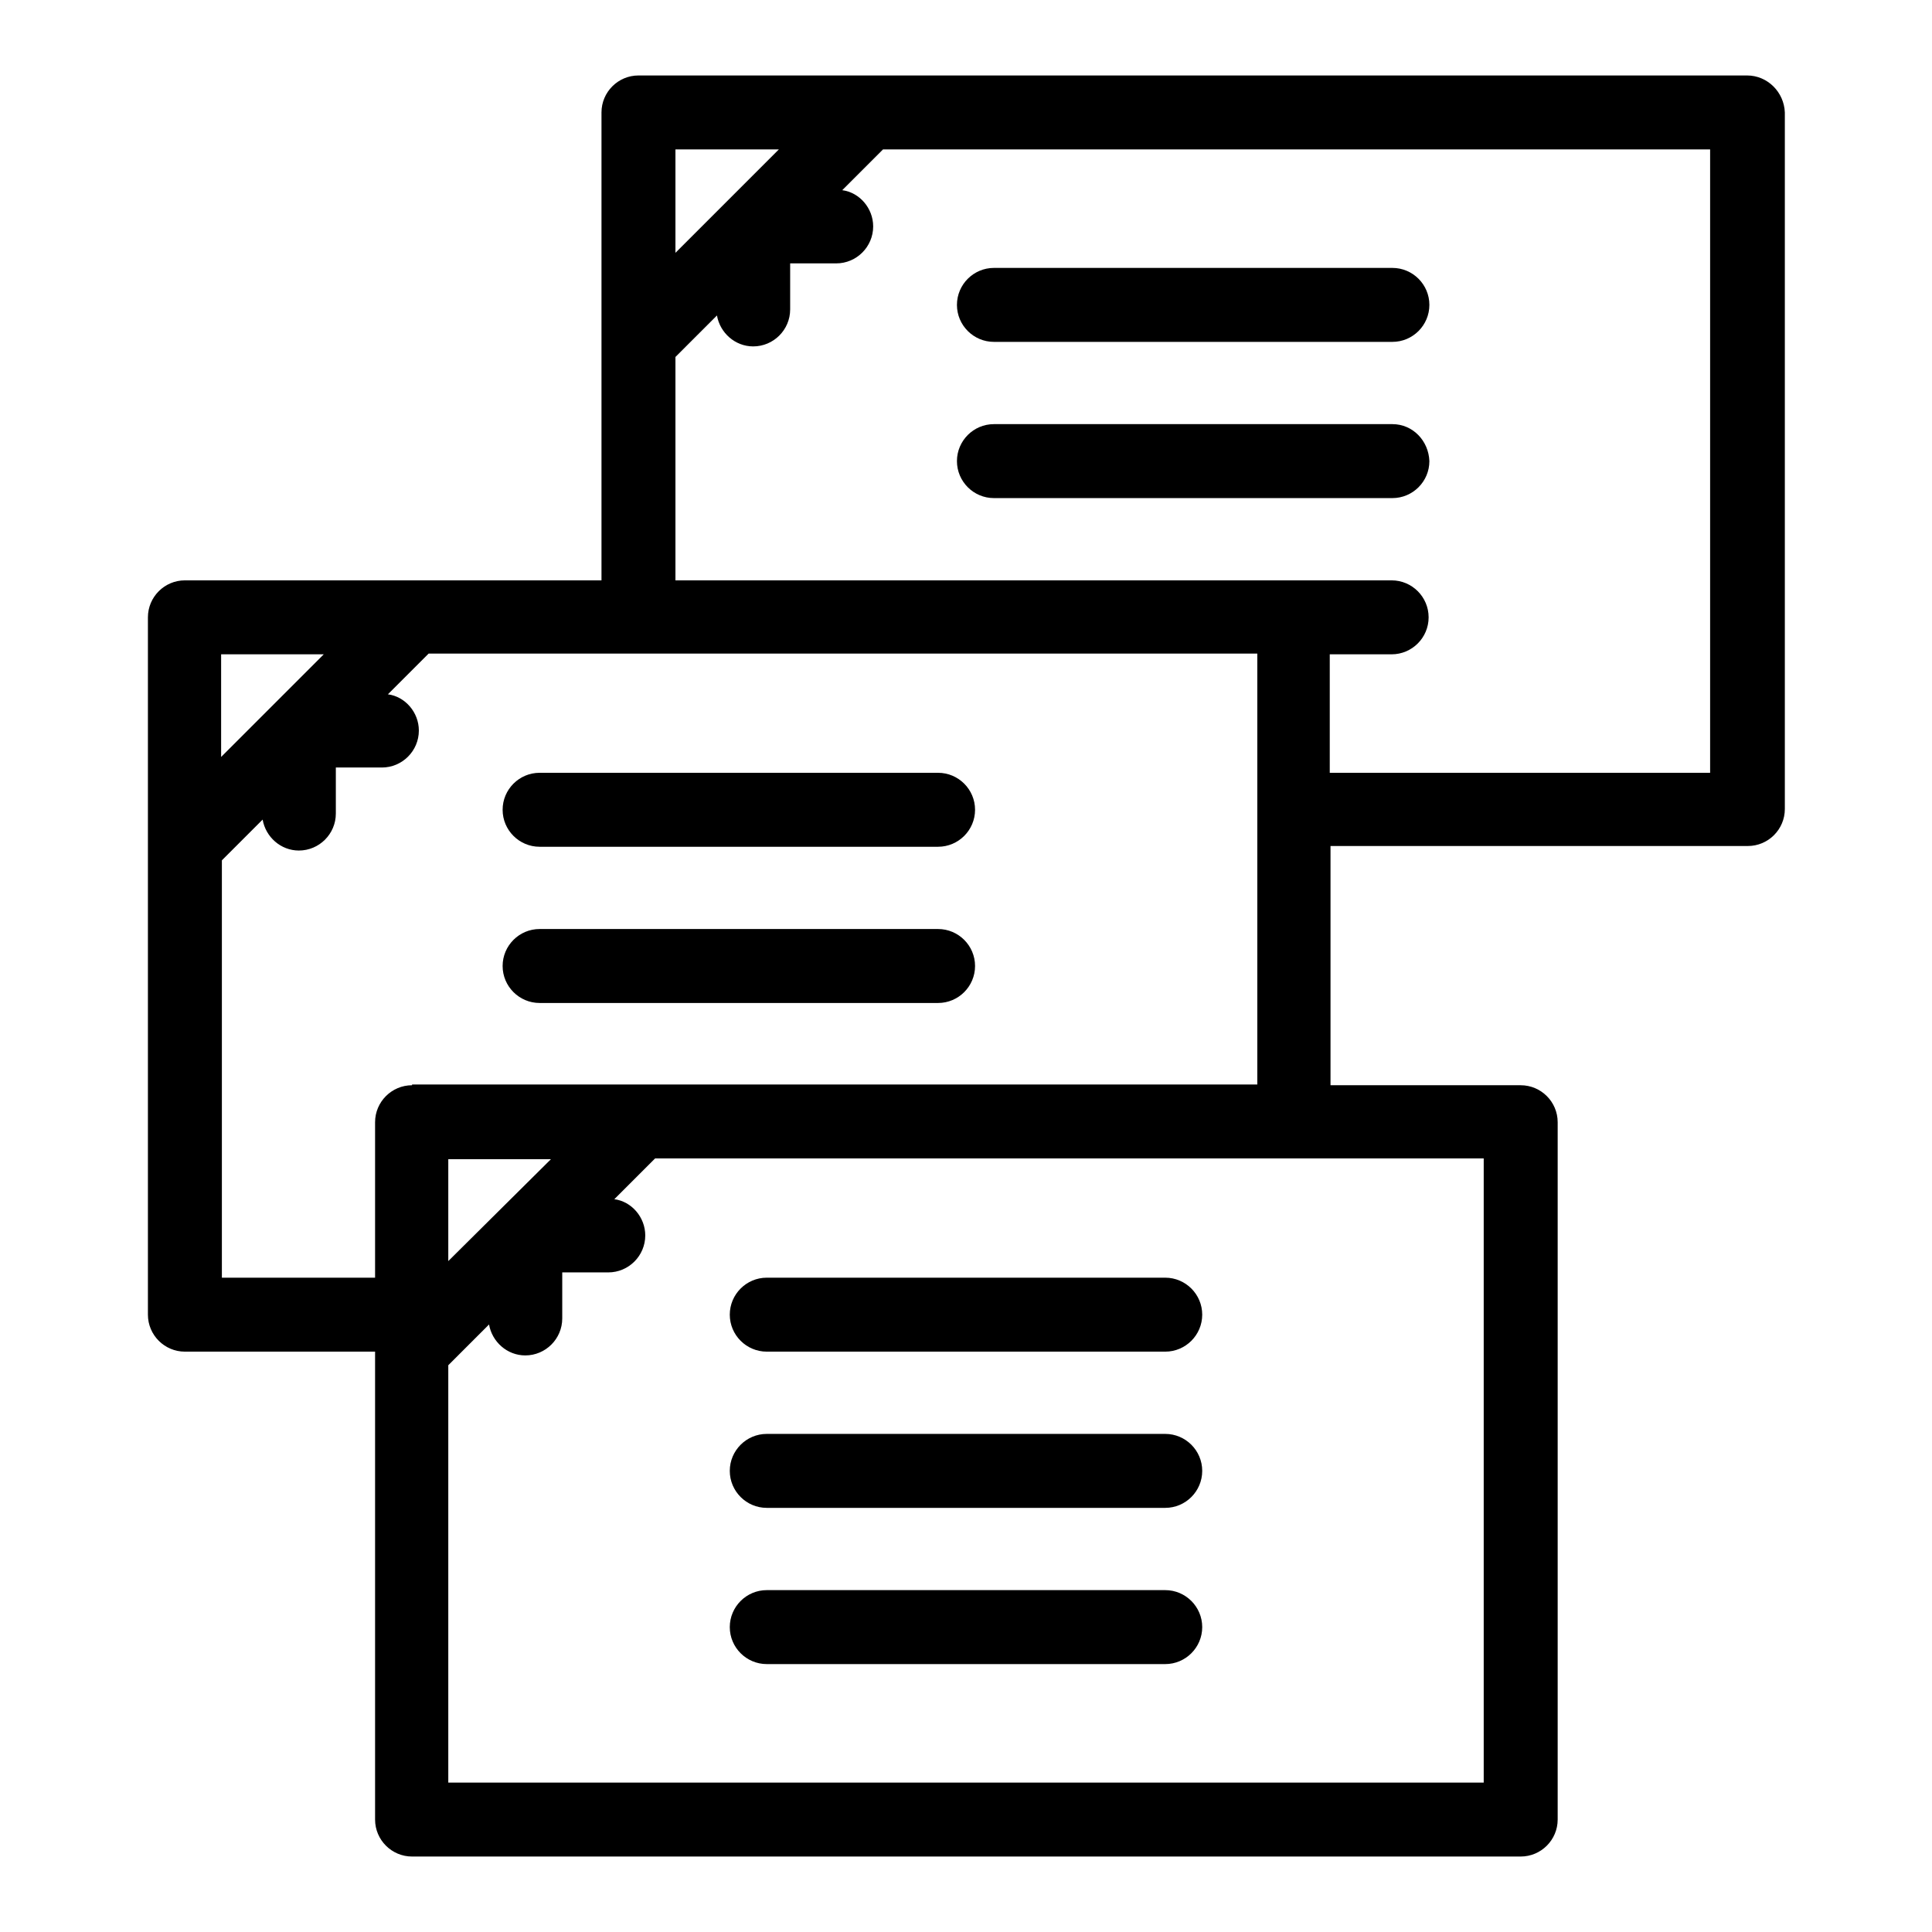
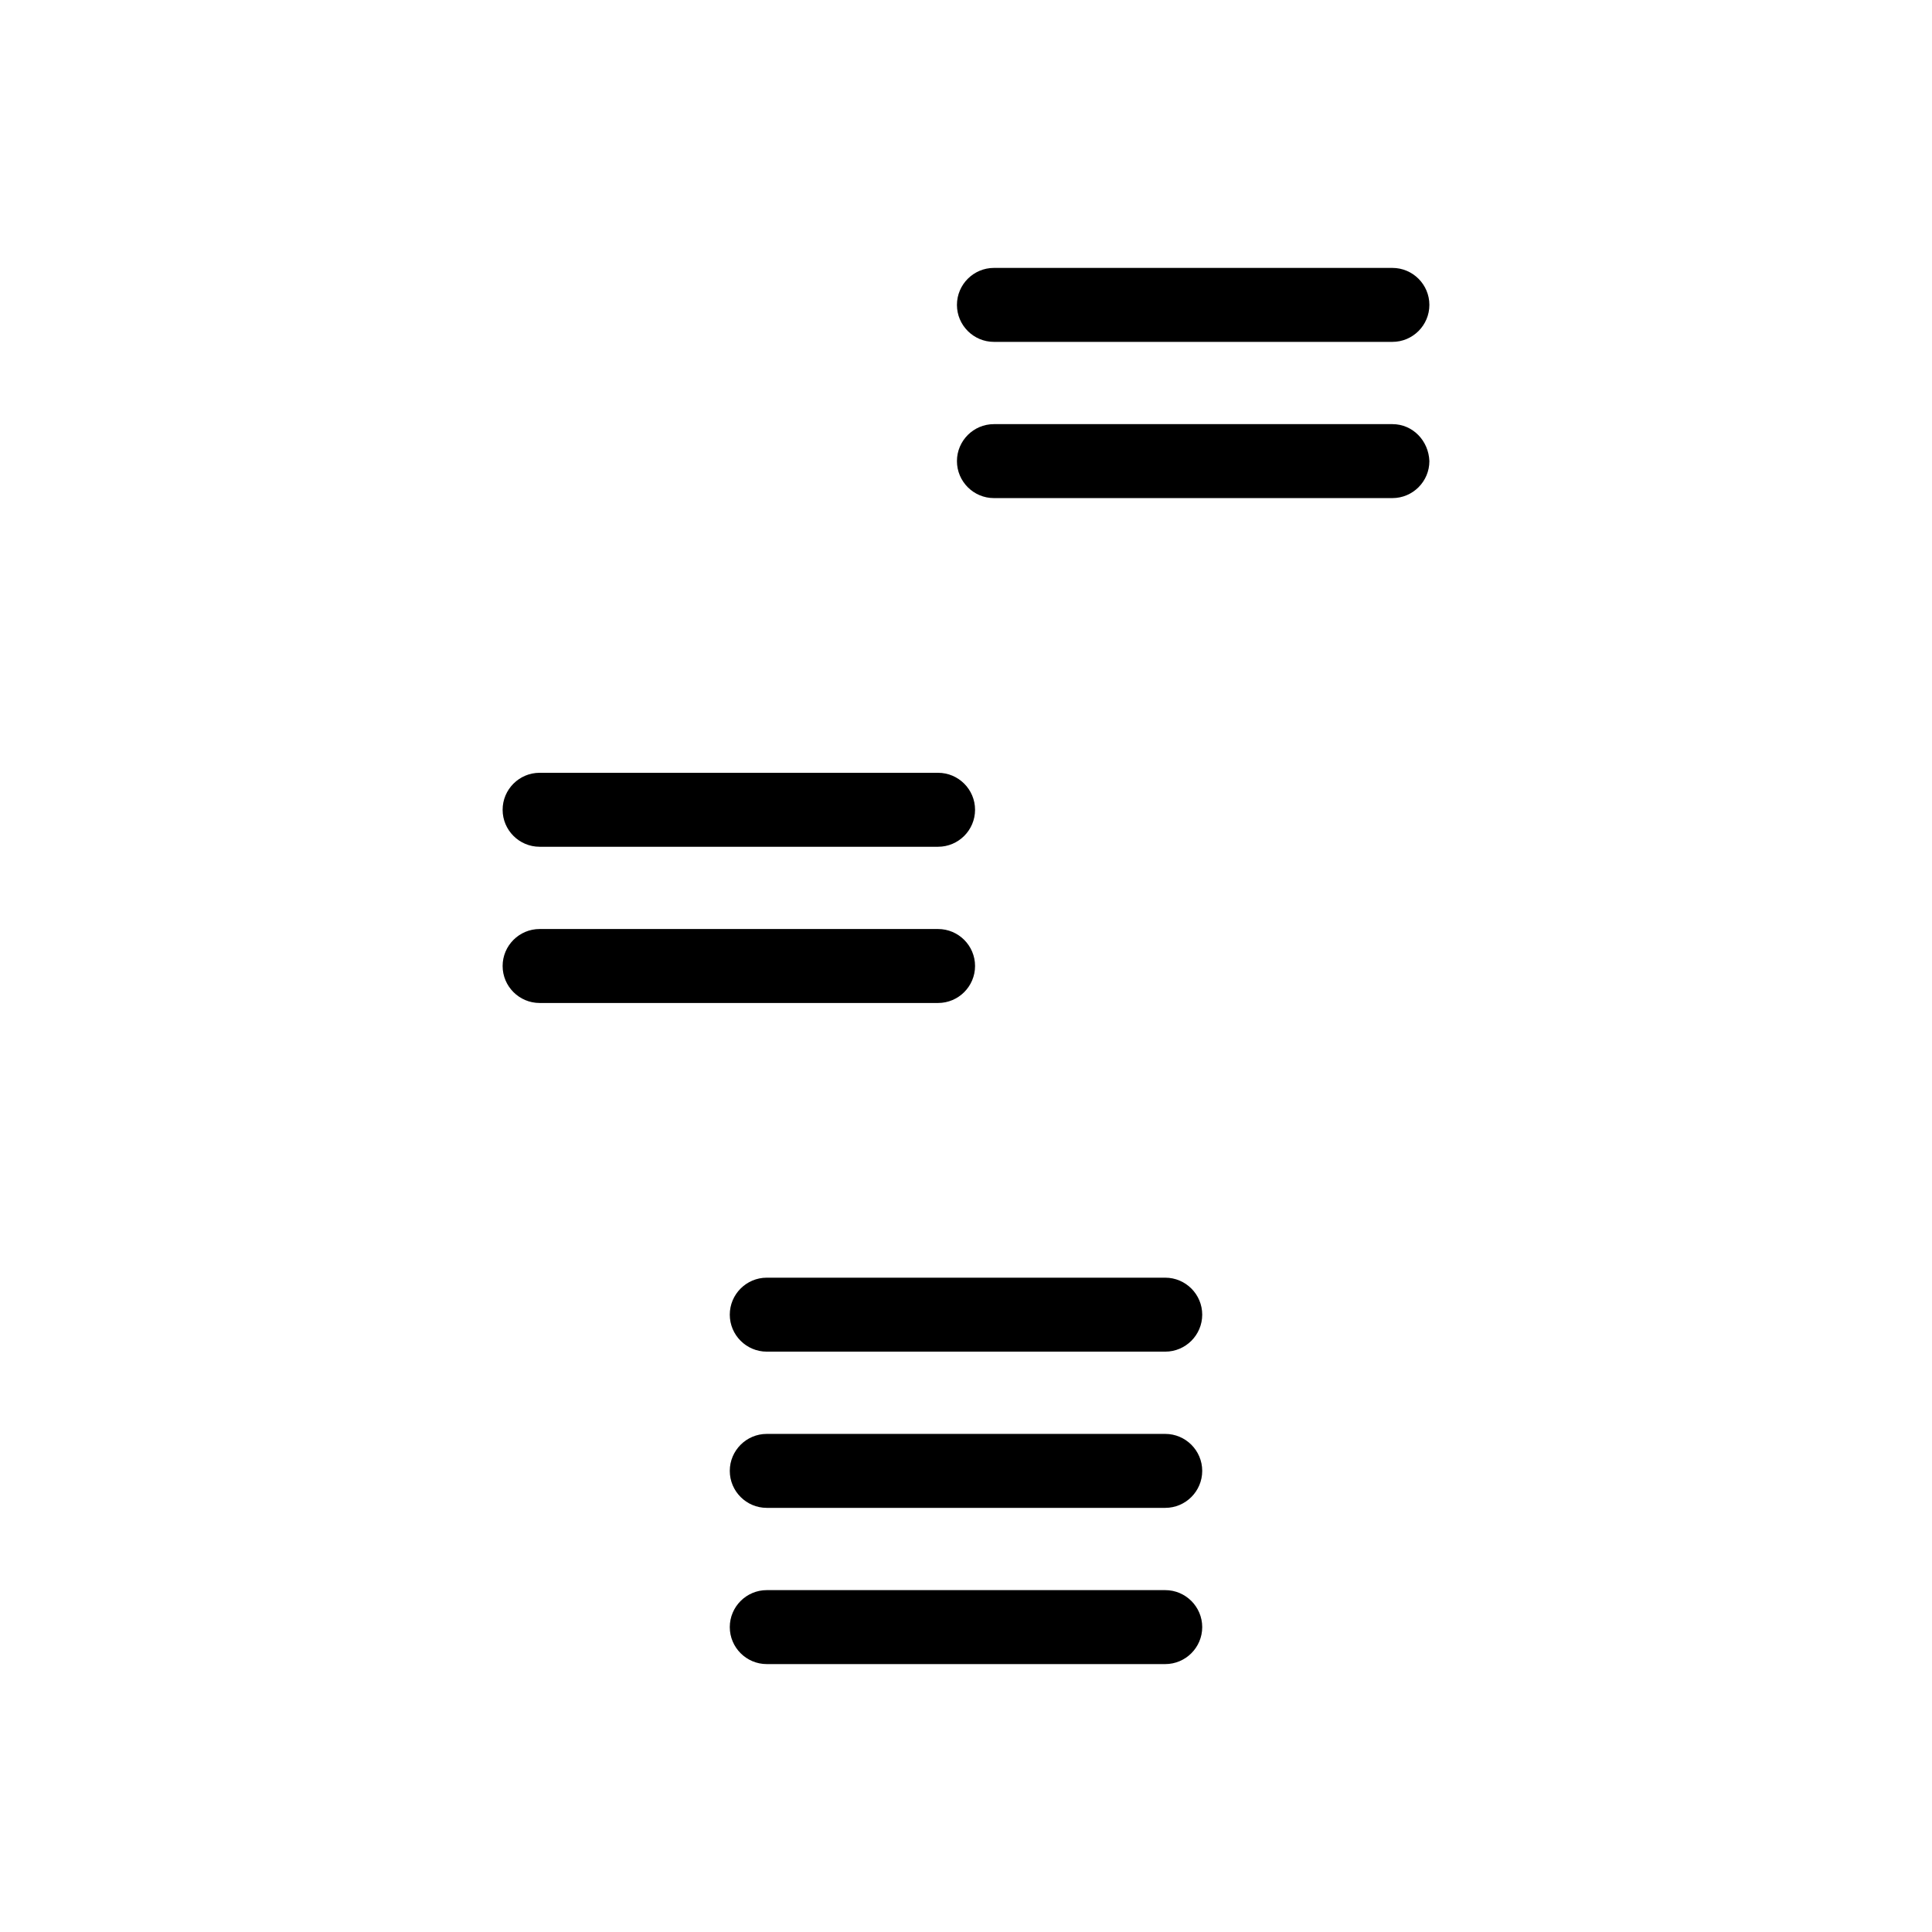
<svg xmlns="http://www.w3.org/2000/svg" version="1.1" x="0px" y="0px" viewBox="0 0 256 256" enable-background="new 0 0 256 256" xml:space="preserve">
  <g>
-     <path fill="#000000" d="M231.5,10H84.6c-2.7,0-4.9,2.2-4.9,4.9v62H24.5c-2.7,0-4.9,2.2-4.9,4.9v92.4c0,2.7,2.2,4.9,4.9,4.9h25.2v62 c0,2.7,2.2,4.9,4.9,4.9h146.9c2.7,0,4.9-2.2,4.9-4.9v-92.4c0-2.7-2.2-4.9-4.9-4.9h-25.2v-31.7h55.3c2.7,0,4.9-2.2,4.9-4.9V14.9 C236.4,12.2,234.2,10,231.5,10z M103.2,19.8l-6.8,6.8l0,0l-6.9,6.9V19.8H103.2z M42.9,86.7l-6.8,6.8l0,0l-6.8,6.8V86.7H42.9z  M59.4,167.1v-13.5H73L59.4,167.1z M196.6,236.2H59.4v-55.3l5.4-5.4c0.4,2.3,2.4,4.1,4.8,4.1c2.7,0,4.9-2.2,4.9-4.9v-6.1h6.1 c2.7,0,4.9-2.2,4.9-4.9c0-2.4-1.8-4.5-4.1-4.8l5.4-5.4h109.8V236.2z M54.6,143.8c-2.7,0-4.9,2.2-4.9,4.9v20.6H29.4V114l5.4-5.4 c0.4,2.3,2.4,4.1,4.8,4.1c2.7,0,4.9-2.2,4.9-4.9v-6.1h6.1c2.7,0,4.9-2.2,4.9-4.9c0-2.4-1.8-4.5-4.1-4.8l5.4-5.4h109.8v57.1H54.6z  M226.6,102.4h-50.4V86.7h8.2c2.7,0,4.9-2.2,4.9-4.9s-2.2-4.9-4.9-4.9H89.5V47.3l5.5-5.5c0.4,2.3,2.4,4.1,4.8,4.1 c2.7,0,4.9-2.2,4.9-4.9v-6.1h6.1c2.7,0,4.9-2.2,4.9-4.9c0-2.4-1.8-4.5-4.1-4.8l5.4-5.4h109.6V102.4z" />
    <path fill="#000000" d="M131.7,45.3h52.8c2.7,0,4.9-2.2,4.9-4.9s-2.2-4.9-4.9-4.9h-52.8c-2.7,0-4.9,2.2-4.9,4.9 S129,45.3,131.7,45.3z M184.5,56.2h-52.8c-2.7,0-4.9,2.2-4.9,4.9c0,2.7,2.2,4.9,4.9,4.9h52.8c2.7,0,4.9-2.2,4.9-4.9 C189.3,58.4,187.2,56.2,184.5,56.2z M124.3,102.4H71.5c-2.7,0-4.9,2.2-4.9,4.9c0,2.7,2.2,4.9,4.9,4.9h52.8c2.7,0,4.9-2.2,4.9-4.9 C129.2,104.6,127,102.4,124.3,102.4z M124.3,123.1H71.5c-2.7,0-4.9,2.2-4.9,4.9s2.2,4.9,4.9,4.9h52.8c2.7,0,4.9-2.2,4.9-4.9 C129.2,125.3,127,123.1,124.3,123.1L124.3,123.1z M101.6,179.1h52.8c2.7,0,4.9-2.2,4.9-4.9c0-2.7-2.2-4.9-4.9-4.9h-52.8 c-2.7,0-4.9,2.2-4.9,4.9C96.7,176.9,98.9,179.1,101.6,179.1z M101.6,199.8h52.8c2.7,0,4.9-2.2,4.9-4.9c0-2.7-2.2-4.9-4.9-4.9h-52.8 c-2.7,0-4.9,2.2-4.9,4.9C96.7,197.6,98.9,199.8,101.6,199.8z M154.4,210.7h-52.8c-2.7,0-4.9,2.2-4.9,4.9c0,2.7,2.2,4.9,4.9,4.9 h52.8c2.7,0,4.9-2.2,4.9-4.9C159.3,212.9,157.1,210.7,154.4,210.7z" />
  </g>
</svg>